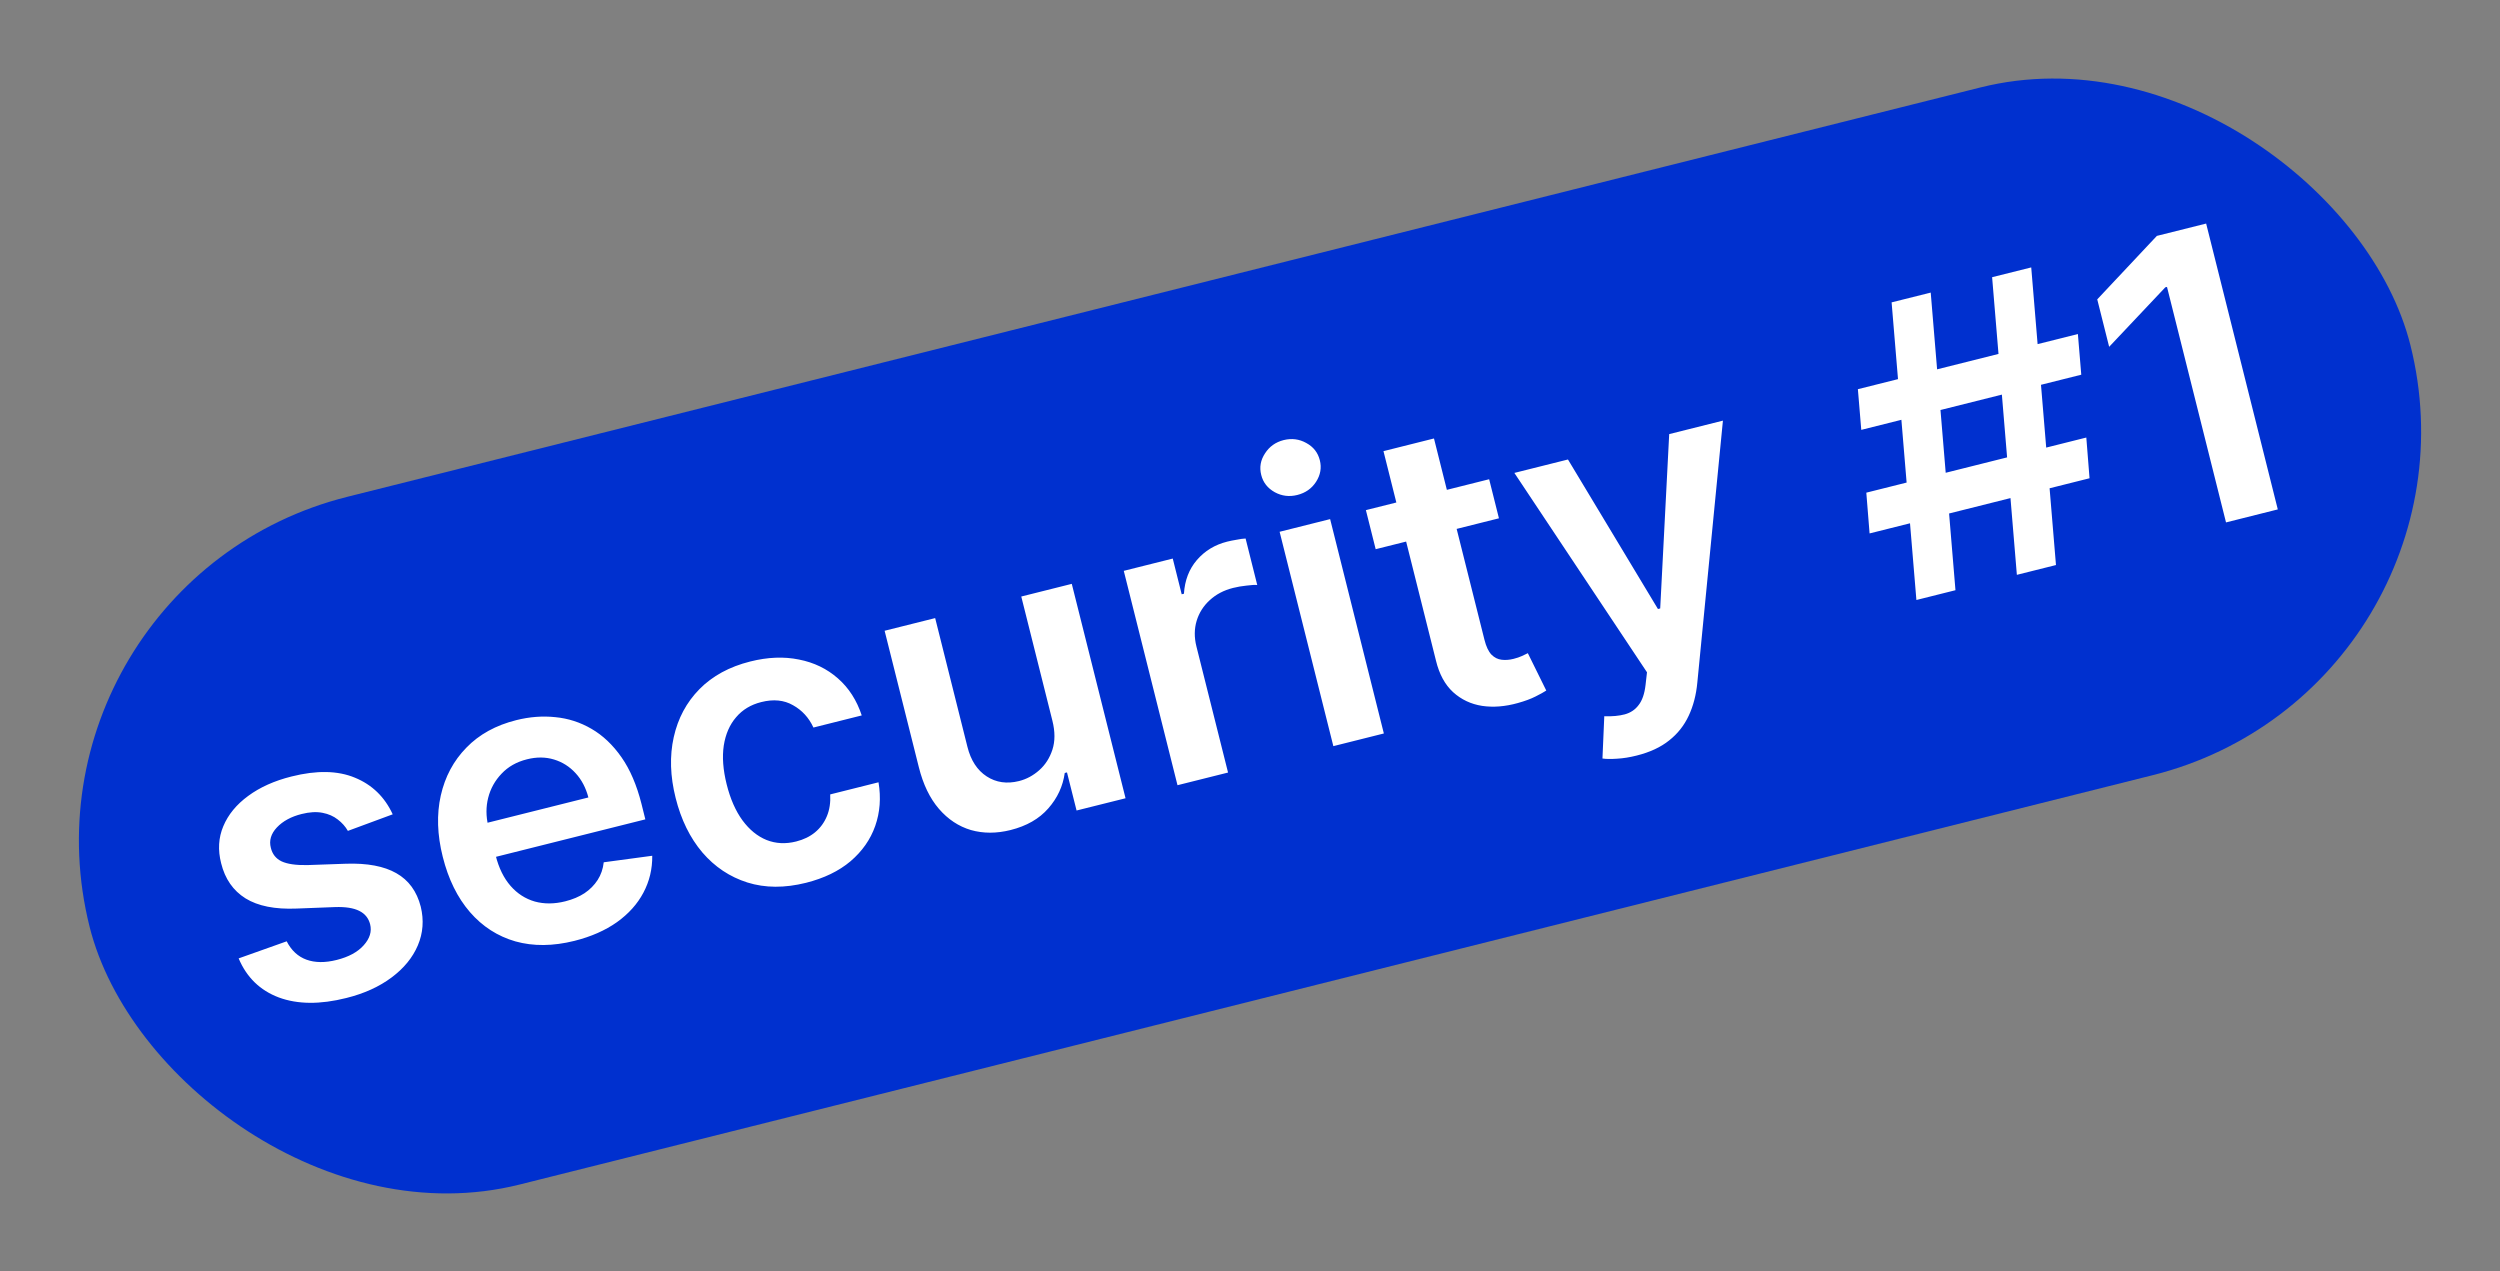
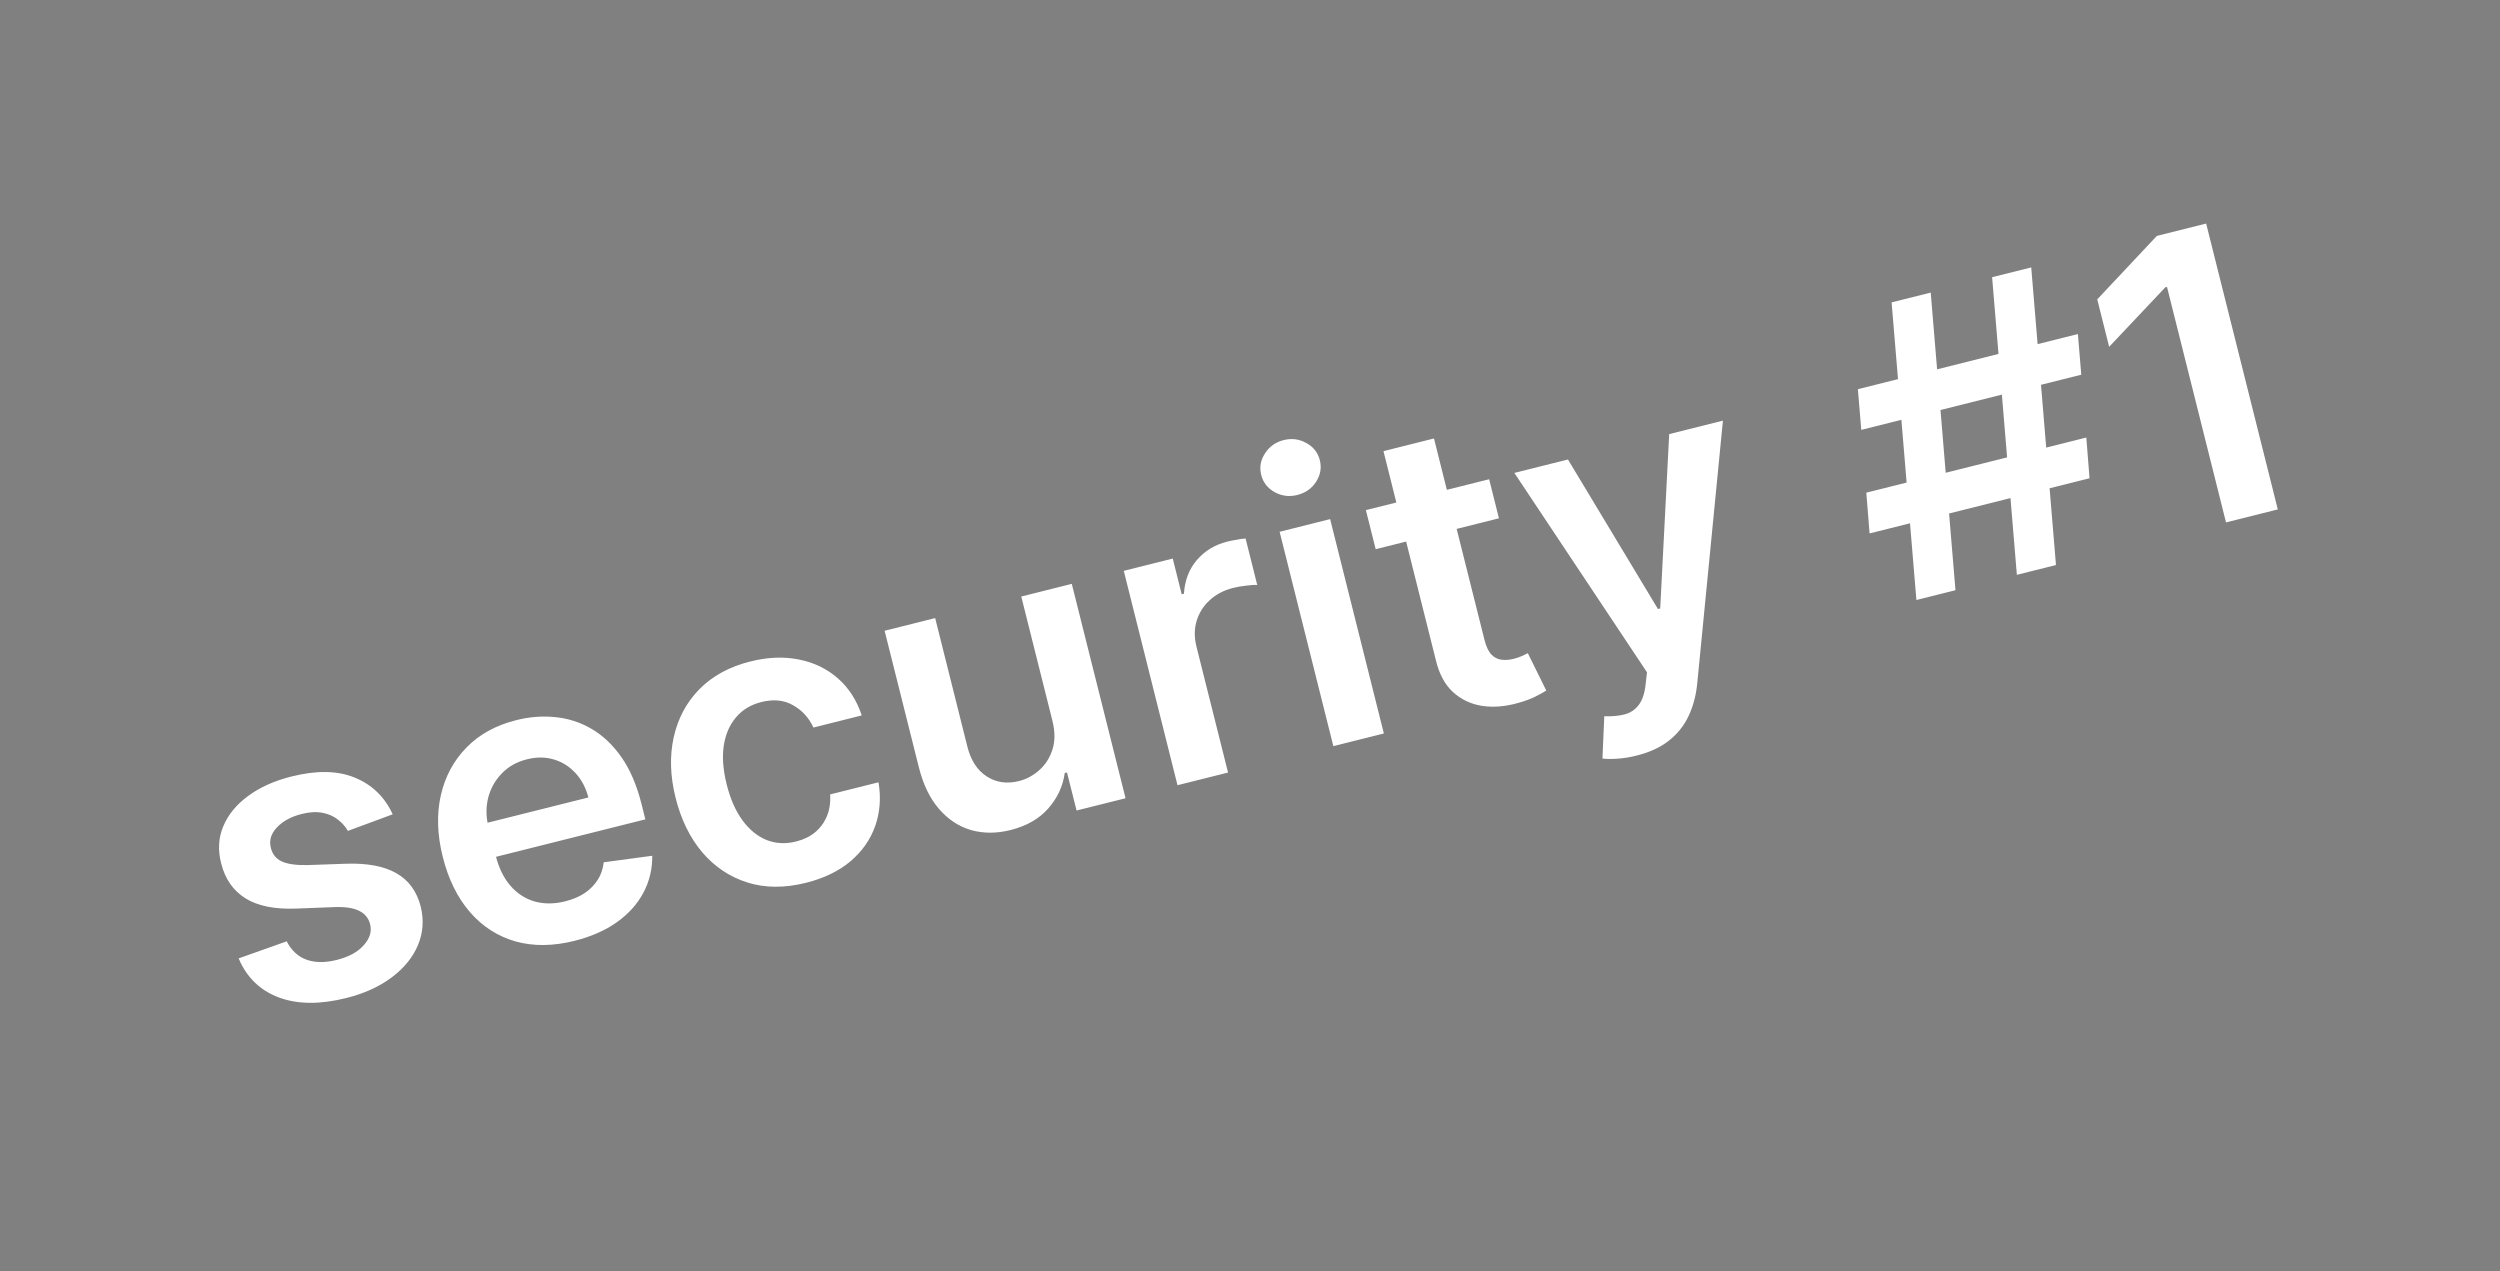
<svg xmlns="http://www.w3.org/2000/svg" width="59" height="30" viewBox="0 0 59 30" fill="none">
  <rect x="0" y="0" width="59" height="30" fill="#808080" stroke="none" />
-   <rect x="0.081" y="13.759" width="56.465" height="16.732" rx="8.366" transform="rotate(-14.072 0.081 13.759)" fill="#0030CF" />
  <path d="M9.268 19.218L8.21 19.609C8.152 19.507 8.072 19.417 7.971 19.34C7.872 19.262 7.752 19.209 7.61 19.182C7.467 19.154 7.304 19.164 7.12 19.21C6.871 19.272 6.676 19.378 6.534 19.528C6.394 19.678 6.347 19.838 6.392 20.009C6.427 20.156 6.51 20.262 6.643 20.327C6.778 20.391 6.982 20.421 7.254 20.416L8.163 20.384C8.668 20.367 9.064 20.442 9.353 20.607C9.645 20.772 9.837 21.036 9.93 21.398C10.007 21.716 9.984 22.021 9.861 22.311C9.739 22.598 9.533 22.851 9.242 23.068C8.951 23.286 8.595 23.448 8.173 23.553C7.554 23.709 7.023 23.704 6.58 23.54C6.137 23.373 5.821 23.066 5.632 22.618L6.766 22.215C6.876 22.43 7.032 22.575 7.232 22.648C7.433 22.721 7.67 22.724 7.945 22.655C8.228 22.584 8.441 22.469 8.583 22.309C8.727 22.149 8.778 21.984 8.735 21.813C8.698 21.668 8.612 21.562 8.477 21.496C8.343 21.429 8.154 21.399 7.908 21.407L7 21.442C6.489 21.463 6.088 21.383 5.795 21.202C5.501 21.018 5.31 20.742 5.219 20.373C5.139 20.061 5.156 19.77 5.27 19.499C5.385 19.224 5.581 18.986 5.857 18.784C6.135 18.579 6.476 18.426 6.88 18.325C7.473 18.176 7.971 18.185 8.375 18.353C8.781 18.519 9.079 18.808 9.268 19.218ZM13.558 22.204C13.05 22.331 12.586 22.335 12.164 22.217C11.744 22.096 11.386 21.866 11.091 21.526C10.796 21.185 10.581 20.75 10.449 20.221C10.318 19.7 10.303 19.219 10.402 18.776C10.502 18.331 10.704 17.953 11.007 17.644C11.309 17.332 11.702 17.116 12.185 16.995C12.497 16.917 12.804 16.893 13.106 16.925C13.41 16.954 13.694 17.046 13.96 17.201C14.227 17.356 14.463 17.579 14.667 17.871C14.87 18.161 15.027 18.528 15.139 18.971L15.23 19.337L11.083 20.377L10.882 19.573L13.886 18.82C13.826 18.592 13.726 18.401 13.585 18.248C13.443 18.092 13.272 17.984 13.073 17.924C12.876 17.864 12.663 17.862 12.435 17.92C12.191 17.981 11.992 18.094 11.837 18.259C11.682 18.421 11.576 18.611 11.521 18.828C11.467 19.042 11.468 19.263 11.522 19.489L11.698 20.191C11.772 20.485 11.889 20.724 12.05 20.908C12.209 21.09 12.4 21.212 12.621 21.276C12.842 21.337 13.082 21.336 13.341 21.271C13.515 21.227 13.666 21.164 13.794 21.08C13.922 20.994 14.025 20.89 14.104 20.768C14.183 20.645 14.231 20.506 14.248 20.35L15.393 20.196C15.397 20.508 15.327 20.799 15.184 21.068C15.043 21.334 14.835 21.566 14.56 21.763C14.285 21.958 13.951 22.105 13.558 22.204ZM19.023 20.834C18.518 20.96 18.057 20.958 17.639 20.827C17.223 20.695 16.868 20.459 16.575 20.117C16.283 19.772 16.073 19.344 15.945 18.832C15.816 18.319 15.801 17.84 15.9 17.398C15.999 16.953 16.201 16.575 16.506 16.265C16.813 15.953 17.213 15.735 17.707 15.611C18.118 15.508 18.5 15.492 18.855 15.565C19.21 15.634 19.517 15.783 19.775 16.01C20.032 16.235 20.219 16.526 20.337 16.884L19.197 17.17C19.09 16.938 18.929 16.762 18.715 16.643C18.503 16.521 18.253 16.496 17.965 16.569C17.721 16.63 17.523 16.749 17.372 16.927C17.22 17.103 17.123 17.326 17.081 17.595C17.041 17.864 17.064 18.169 17.149 18.509C17.235 18.854 17.36 19.138 17.523 19.361C17.686 19.582 17.875 19.736 18.091 19.824C18.309 19.91 18.541 19.922 18.79 19.859C18.965 19.815 19.114 19.743 19.236 19.642C19.36 19.539 19.453 19.412 19.515 19.261C19.578 19.11 19.603 18.939 19.593 18.748L20.733 18.462C20.794 18.827 20.768 19.171 20.655 19.493C20.542 19.814 20.347 20.091 20.072 20.326C19.797 20.558 19.447 20.727 19.023 20.834ZM24.837 17.01L24.102 14.078L25.294 13.779L26.563 18.839L25.407 19.128L25.181 18.229L25.128 18.242C25.085 18.554 24.956 18.833 24.739 19.079C24.525 19.324 24.228 19.494 23.849 19.589C23.517 19.672 23.205 19.672 22.914 19.589C22.624 19.503 22.372 19.336 22.158 19.088C21.944 18.839 21.786 18.512 21.685 18.108L20.877 14.886L22.07 14.587L22.831 17.624C22.911 17.945 23.063 18.178 23.286 18.323C23.509 18.468 23.763 18.504 24.049 18.433C24.224 18.389 24.384 18.303 24.527 18.176C24.67 18.049 24.773 17.888 24.837 17.692C24.901 17.494 24.901 17.267 24.837 17.01ZM27.789 18.531L26.521 13.472L27.677 13.182L27.888 14.025L27.941 14.012C27.96 13.697 28.062 13.432 28.246 13.217C28.432 13.001 28.67 12.856 28.96 12.783C29.026 12.767 29.1 12.751 29.183 12.738C29.268 12.721 29.339 12.711 29.396 12.709L29.671 13.806C29.616 13.801 29.532 13.805 29.419 13.82C29.308 13.831 29.202 13.85 29.101 13.875C28.883 13.93 28.7 14.026 28.55 14.164C28.402 14.299 28.299 14.461 28.241 14.651C28.184 14.84 28.182 15.043 28.236 15.258L28.982 18.232L27.789 18.531ZM31.467 17.609L30.199 12.55L31.391 12.251L32.659 17.31L31.467 17.609ZM30.618 11.681C30.429 11.729 30.251 11.707 30.084 11.616C29.916 11.522 29.809 11.387 29.765 11.209C29.719 11.029 29.749 10.859 29.854 10.7C29.958 10.538 30.105 10.434 30.294 10.386C30.485 10.339 30.663 10.362 30.829 10.455C30.997 10.546 31.103 10.682 31.148 10.862C31.193 11.04 31.163 11.21 31.059 11.371C30.956 11.53 30.809 11.633 30.618 11.681ZM35.144 11.31L35.375 12.232L32.466 12.961L32.235 12.039L35.144 11.31ZM32.65 10.647L33.842 10.348L35.033 15.098C35.073 15.258 35.128 15.375 35.198 15.449C35.269 15.52 35.349 15.56 35.438 15.57C35.527 15.581 35.621 15.574 35.72 15.549C35.795 15.53 35.861 15.508 35.92 15.481C35.981 15.454 36.027 15.432 36.057 15.415L36.492 16.297C36.434 16.335 36.349 16.382 36.237 16.438C36.127 16.494 35.988 16.545 35.82 16.592C35.524 16.675 35.243 16.698 34.979 16.659C34.715 16.618 34.486 16.51 34.292 16.334C34.101 16.158 33.967 15.911 33.89 15.595L32.65 10.647ZM38.626 17.831C38.464 17.872 38.31 17.897 38.165 17.905C38.023 17.915 37.907 17.914 37.818 17.901L37.861 16.903C38.048 16.91 38.209 16.895 38.344 16.859C38.48 16.822 38.589 16.75 38.671 16.64C38.756 16.533 38.811 16.374 38.835 16.165L38.869 15.866L35.739 11.161L37.004 10.844L39.128 14.373L39.181 14.359L39.393 10.245L40.661 9.927L40.057 16.107C40.03 16.399 39.962 16.66 39.854 16.89C39.746 17.122 39.592 17.317 39.391 17.475C39.193 17.634 38.938 17.753 38.626 17.831ZM47.598 13.566L47.014 6.542L47.937 6.311L48.521 13.335L47.598 13.566ZM44.122 12.589L44.045 11.627L49.237 10.326L49.313 11.287L44.122 12.589ZM45.227 14.16L44.642 7.136L45.565 6.905L46.149 13.929L45.227 14.16ZM43.926 10.145L43.846 9.185L49.038 7.883L49.118 8.843L43.926 10.145ZM52.065 5.276L53.756 12.022L52.534 12.329L51.141 6.771L51.101 6.781L49.776 8.185L49.495 7.065L50.902 5.567L52.065 5.276Z" fill="white" />
</svg>